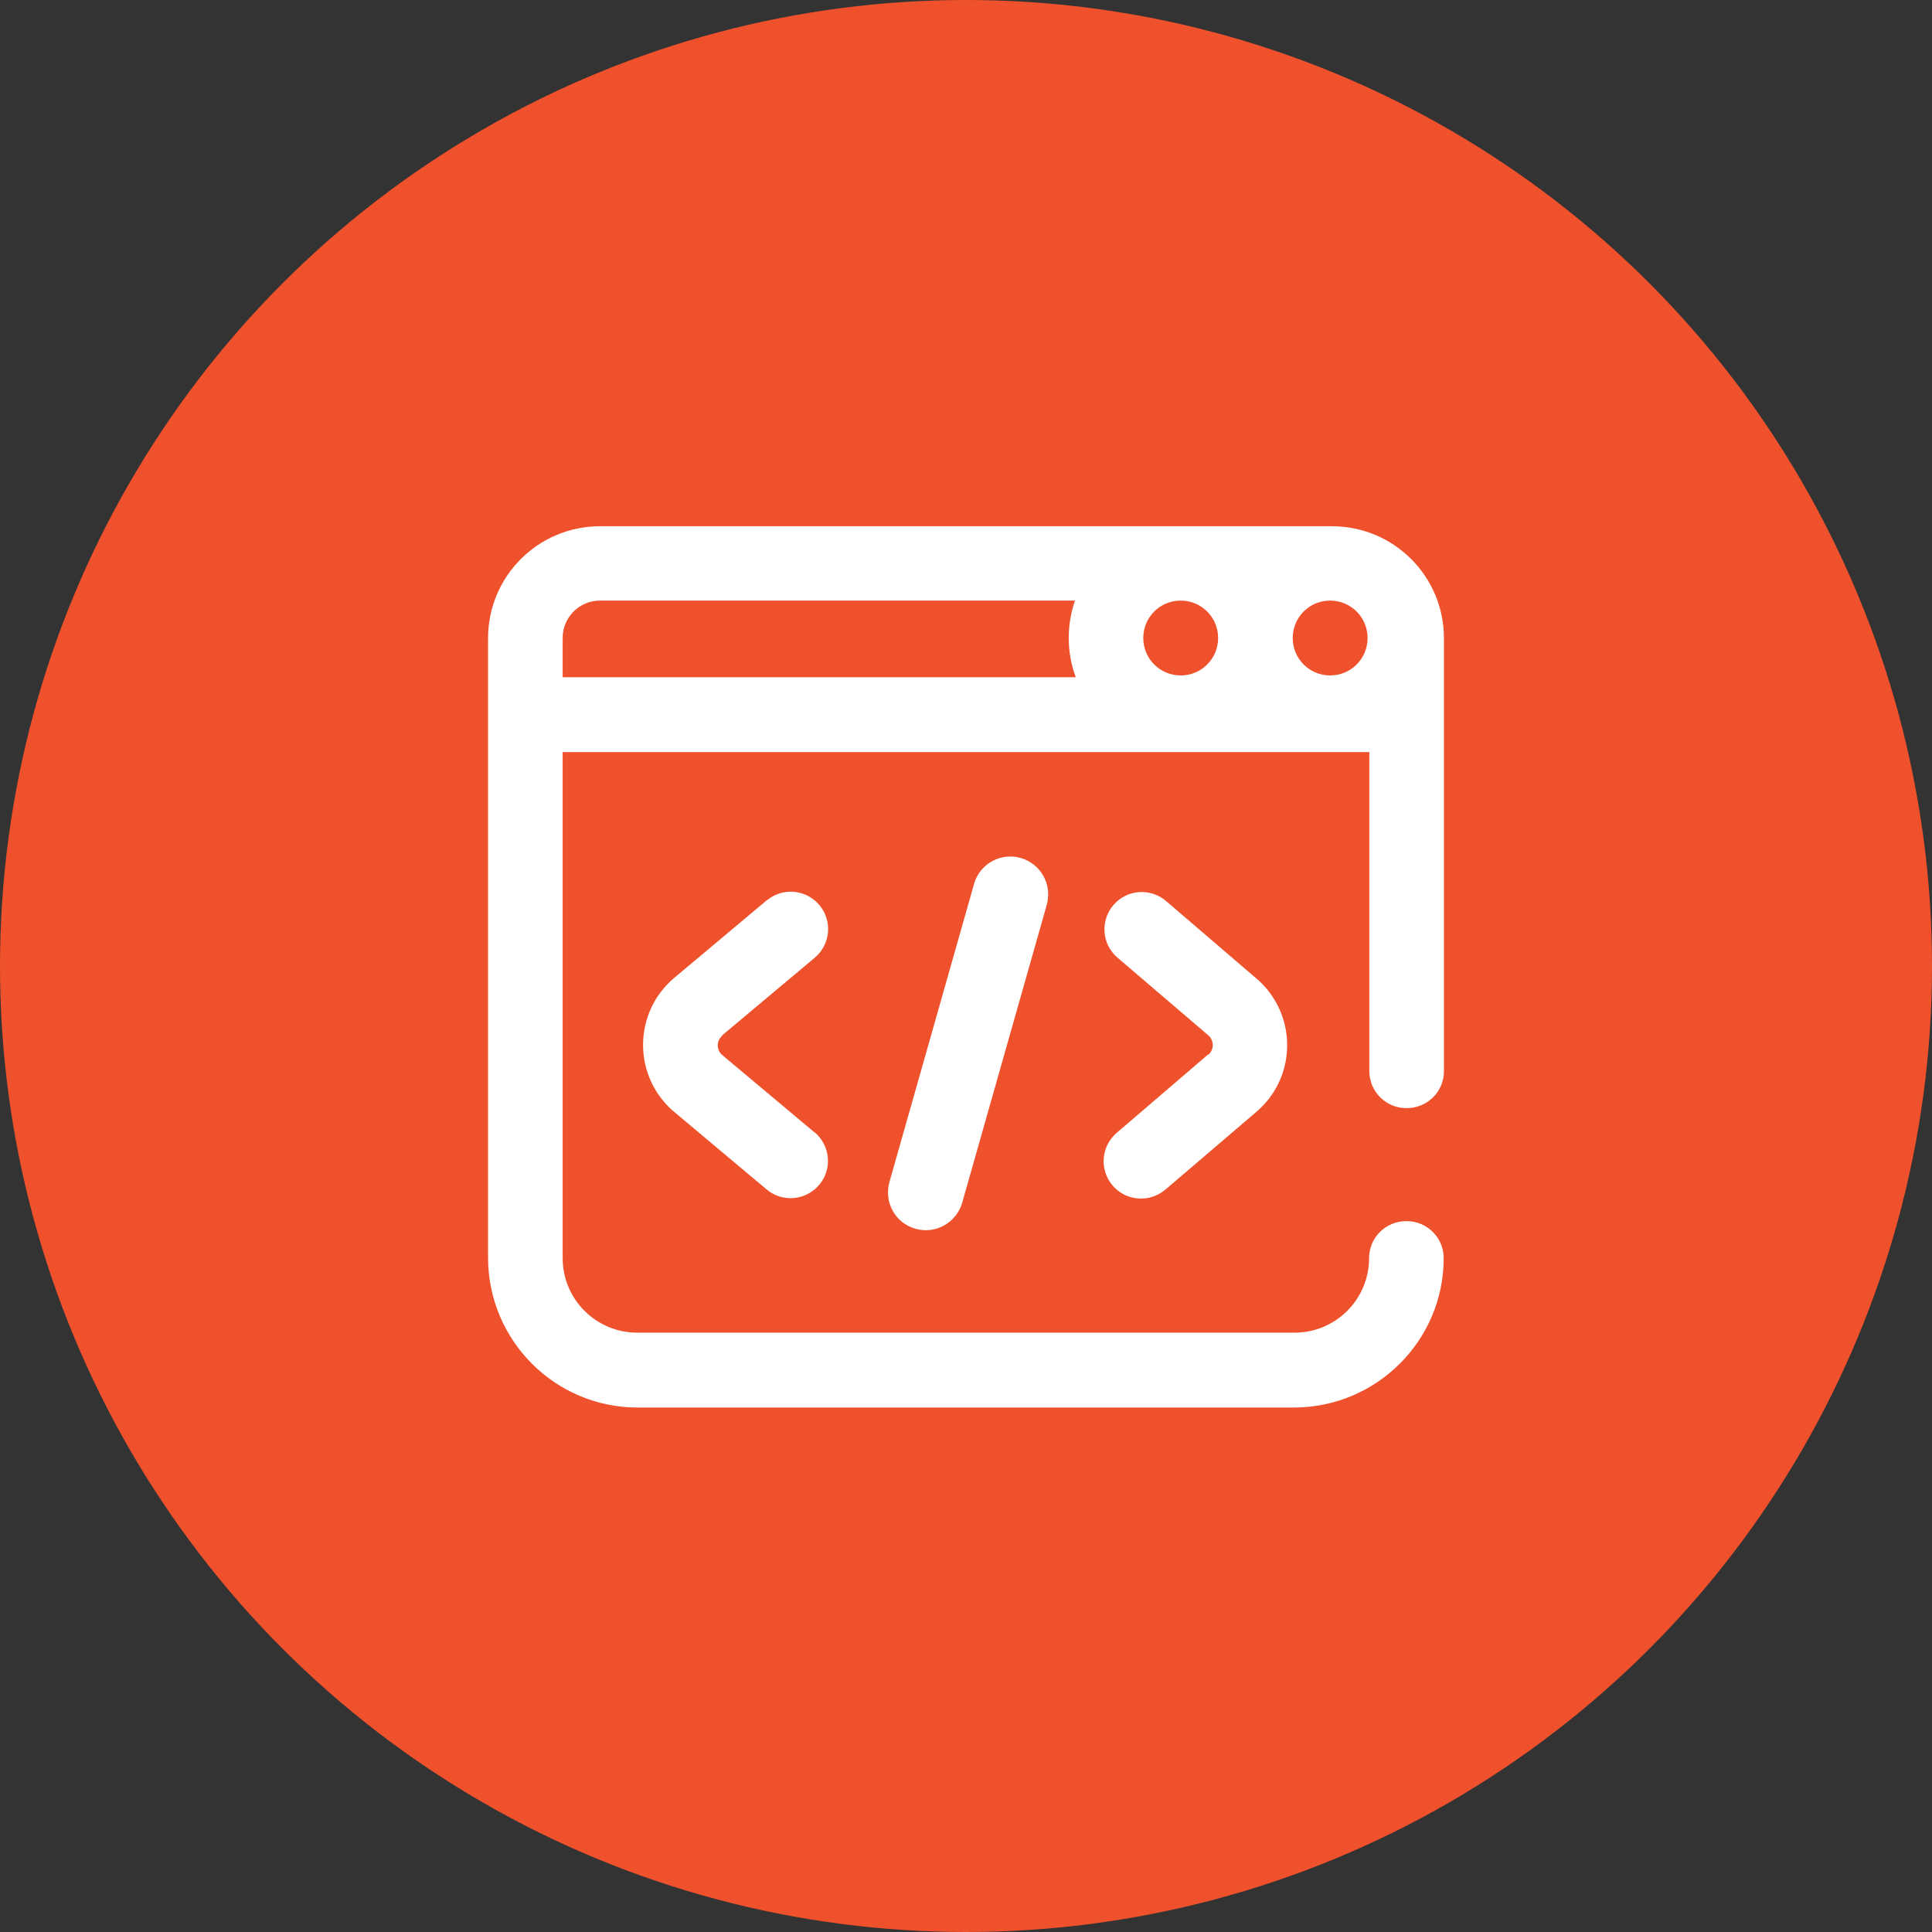
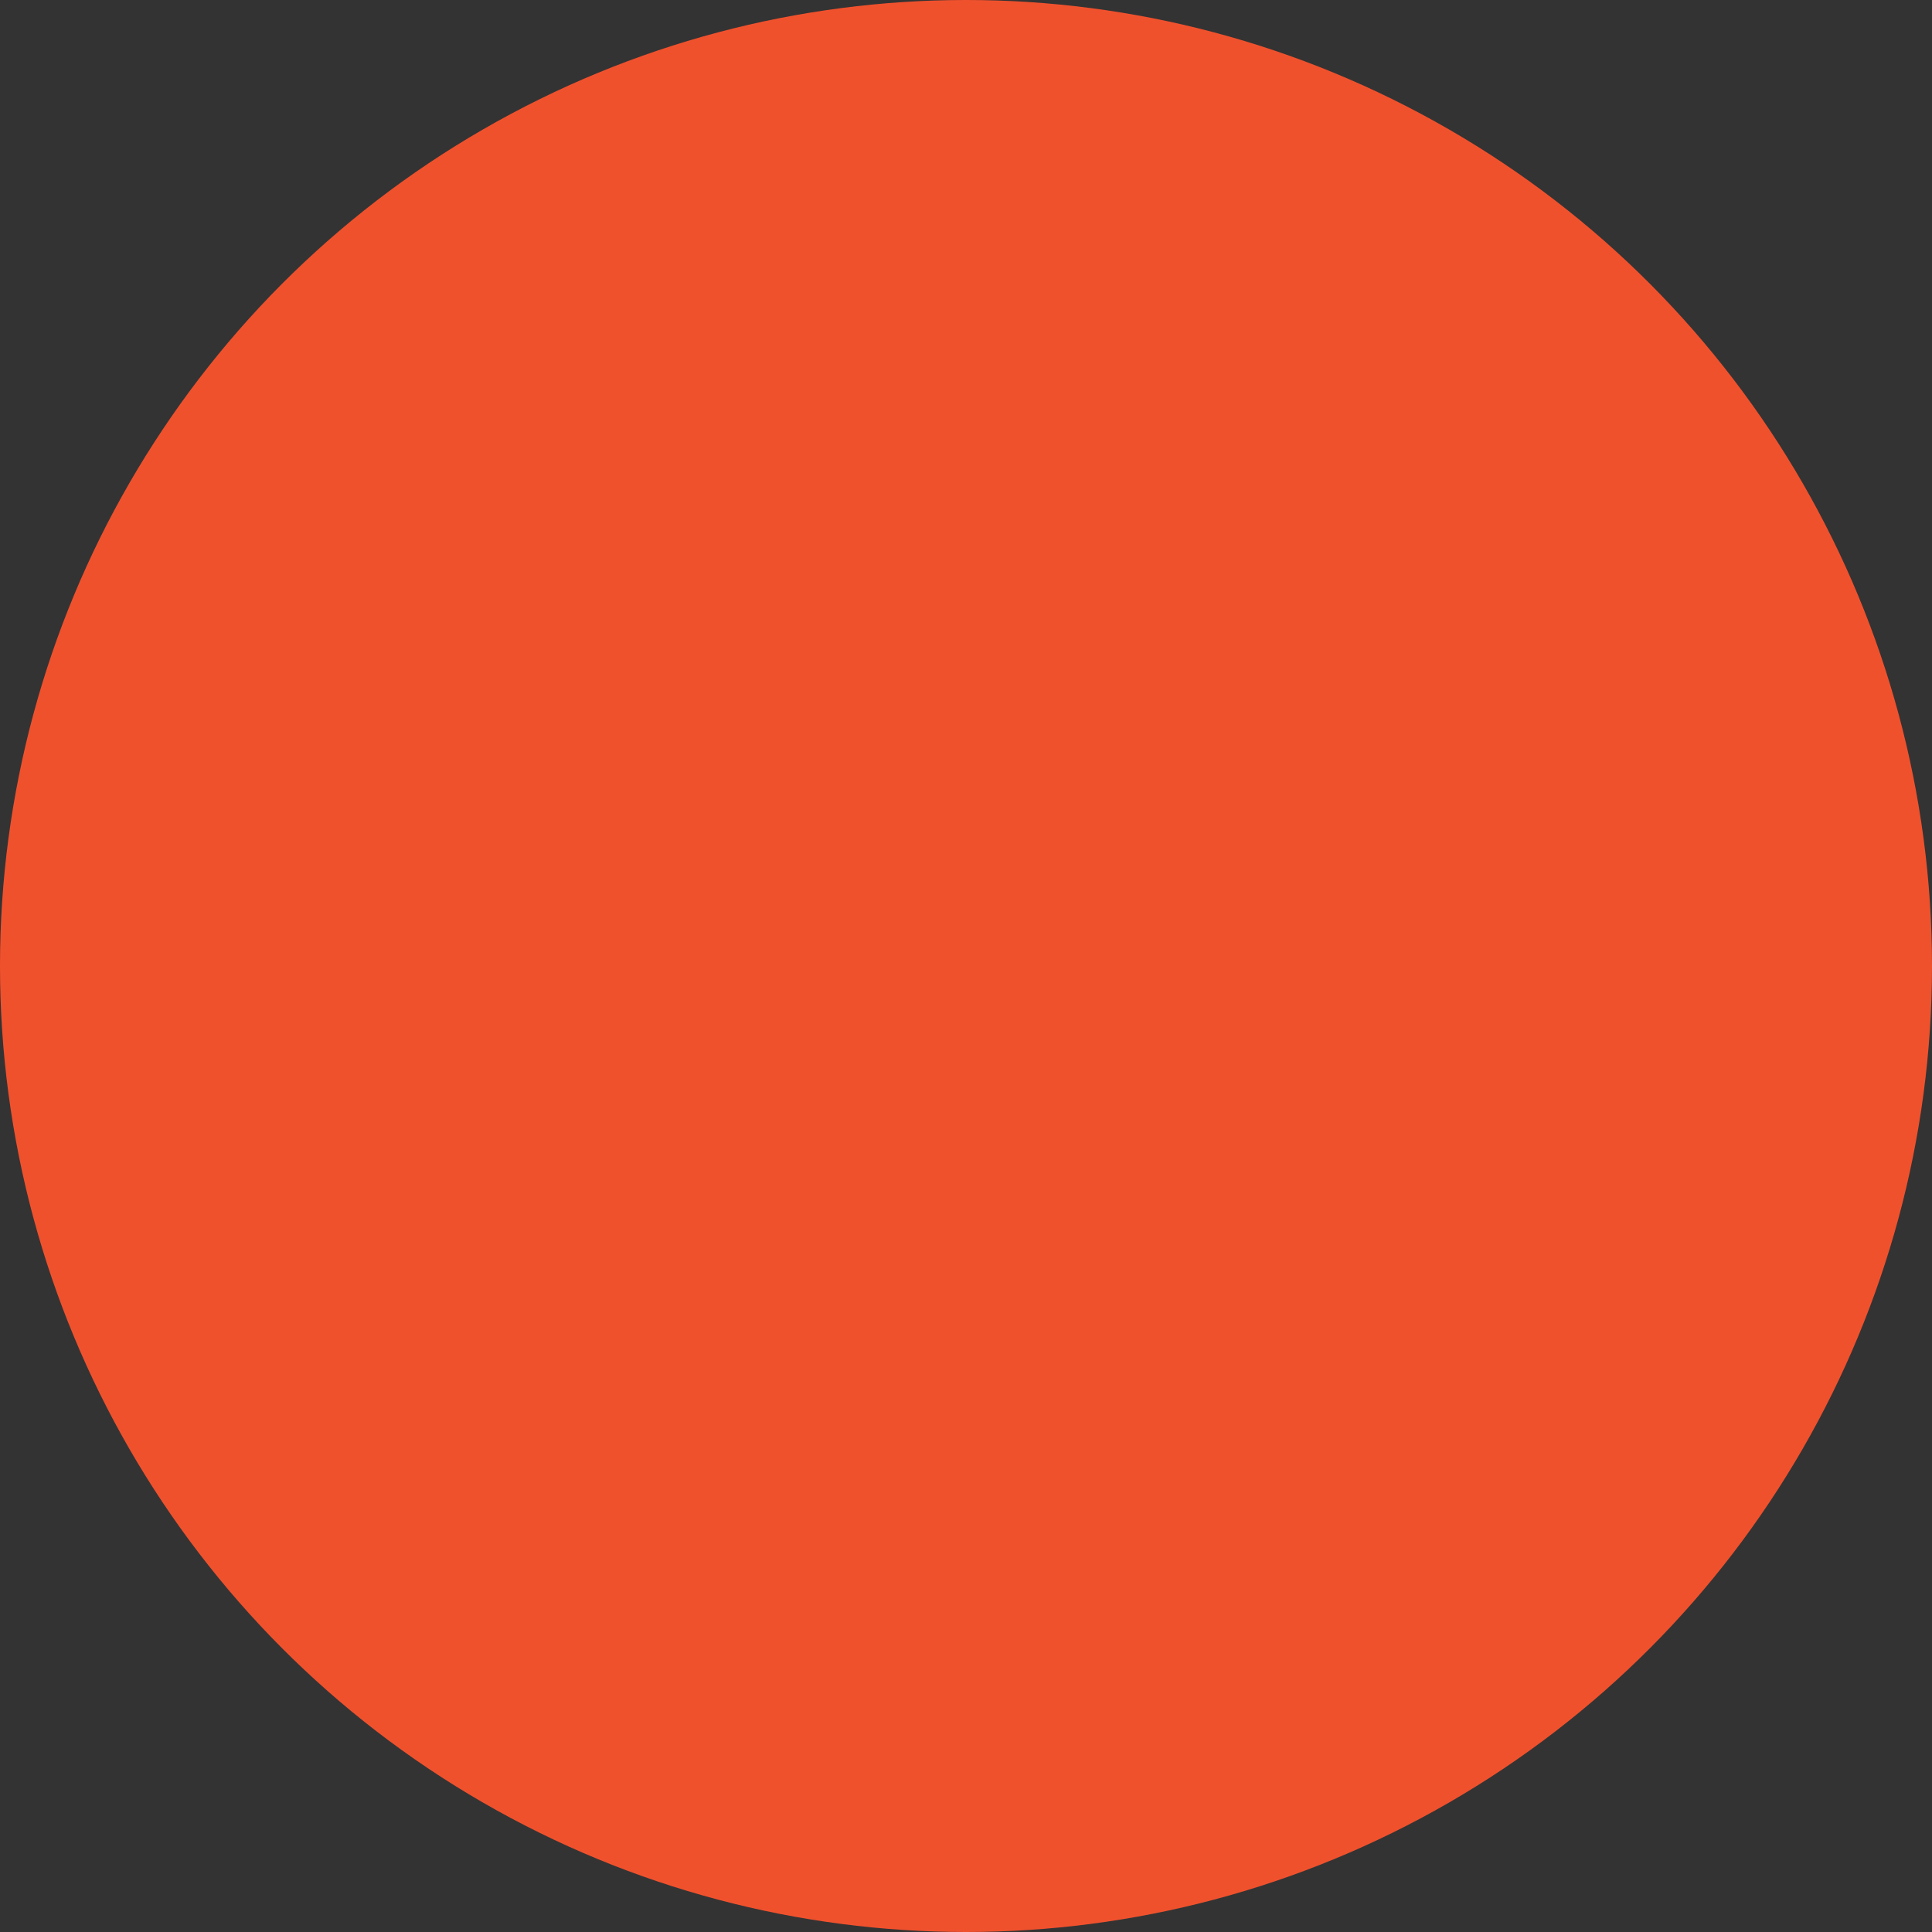
<svg xmlns="http://www.w3.org/2000/svg" id="Camada_1" version="1.1" viewBox="0 0 764 764">
  <rect x="0" y="0" width="764" height="764" fill="#333333" stroke="none" />
  <defs>
    <style>
      .st0 {
        fill: #fff;
      }

      .st1 {
        fill: #f0512d;
      }
    </style>
  </defs>
  <g id="c03">
    <circle id="Ellipse_4" class="st1" cx="382" cy="382" r="382" />
-     <path id="icon_1" class="st0" d="M399.5,338.7c8.2,0,14.9,6.6,15,14.8,0,1.4-.2,2.8-.5,4.1l-33.5,118c-2.3,7.9-10.5,12.6-18.5,10.3-7.9-2.2-12.5-10.4-10.3-18.4l33.5-118c1.8-6.4,7.7-10.8,14.4-10.8h0ZM285.6,409.4l36.5-30.6c6.3-5.2,7.2-14.5,2-20.8-5.2-6.3-14.5-7.2-20.8-2,0,0-.1,0-.2.1l-36.6,30.7h0c-14.6,12.4-16.3,34.3-4,48.8,1.2,1.4,2.5,2.8,4,4,0,0,0,0,0,0l36.6,30.7c6.2,5.3,15.5,4.5,20.8-1.7,5.3-6.2,4.5-15.5-1.7-20.8,0,0,0,0-.1,0l-36.5-30.6c-2.1-1.8-2.4-5-.5-7.1.2-.2.3-.4.5-.5h0ZM477.6,417.1l-35.8,30.7c-6.3,5.2-7.2,14.5-2,20.8,5.2,6.3,14.5,7.2,20.8,2,.1-.1.3-.2.4-.3l35.8-30.6c14.6-12.4,16.3-34.2,4-48.8-1.2-1.4-2.5-2.7-3.9-3.9l-35.8-30.7c-6.2-5.3-15.5-4.6-20.8,1.6s-4.6,15.5,1.6,20.8l35.9,30.7c2.1,1.8,2.4,5,.6,7.1-.2.2-.4.4-.6.6h0ZM571,252.3v171.3c0,8.2-6.7,14.7-14.9,14.6-8.1,0-14.6-6.6-14.6-14.6v-126.2H222.5v200.1c0,16.3,13.2,29.5,29.5,29.5h259.9c16.3,0,29.5-13.2,29.5-29.5,0-8.2,6.7-14.7,14.9-14.6,8.1,0,14.6,6.6,14.6,14.6,0,32.6-26.5,59-59.1,59.1H252.1c-32.6,0-59-26.5-59.1-59.1v-245.1c0-24.5,19.8-44.3,44.3-44.3h289.4c24.5,0,44.3,19.8,44.3,44.3ZM452.1,252.3c0,8.2,6.6,14.8,14.8,14.8,8.2,0,14.8-6.6,14.8-14.8,0-8.2-6.6-14.8-14.8-14.8-8.2,0-14.8,6.6-14.8,14.8h0ZM526,237.5c-8.2,0-14.8,6.6-14.8,14.8s6.6,14.8,14.8,14.8c8.2,0,14.8-6.6,14.8-14.8h0c0-8.2-6.6-14.8-14.8-14.8h0ZM222.5,267.8h202.9c-3.6-9.7-3.7-20.5-.3-30.3h-187.8c-8.2,0-14.8,6.6-14.8,14.8v15.5Z" />
  </g>
</svg>